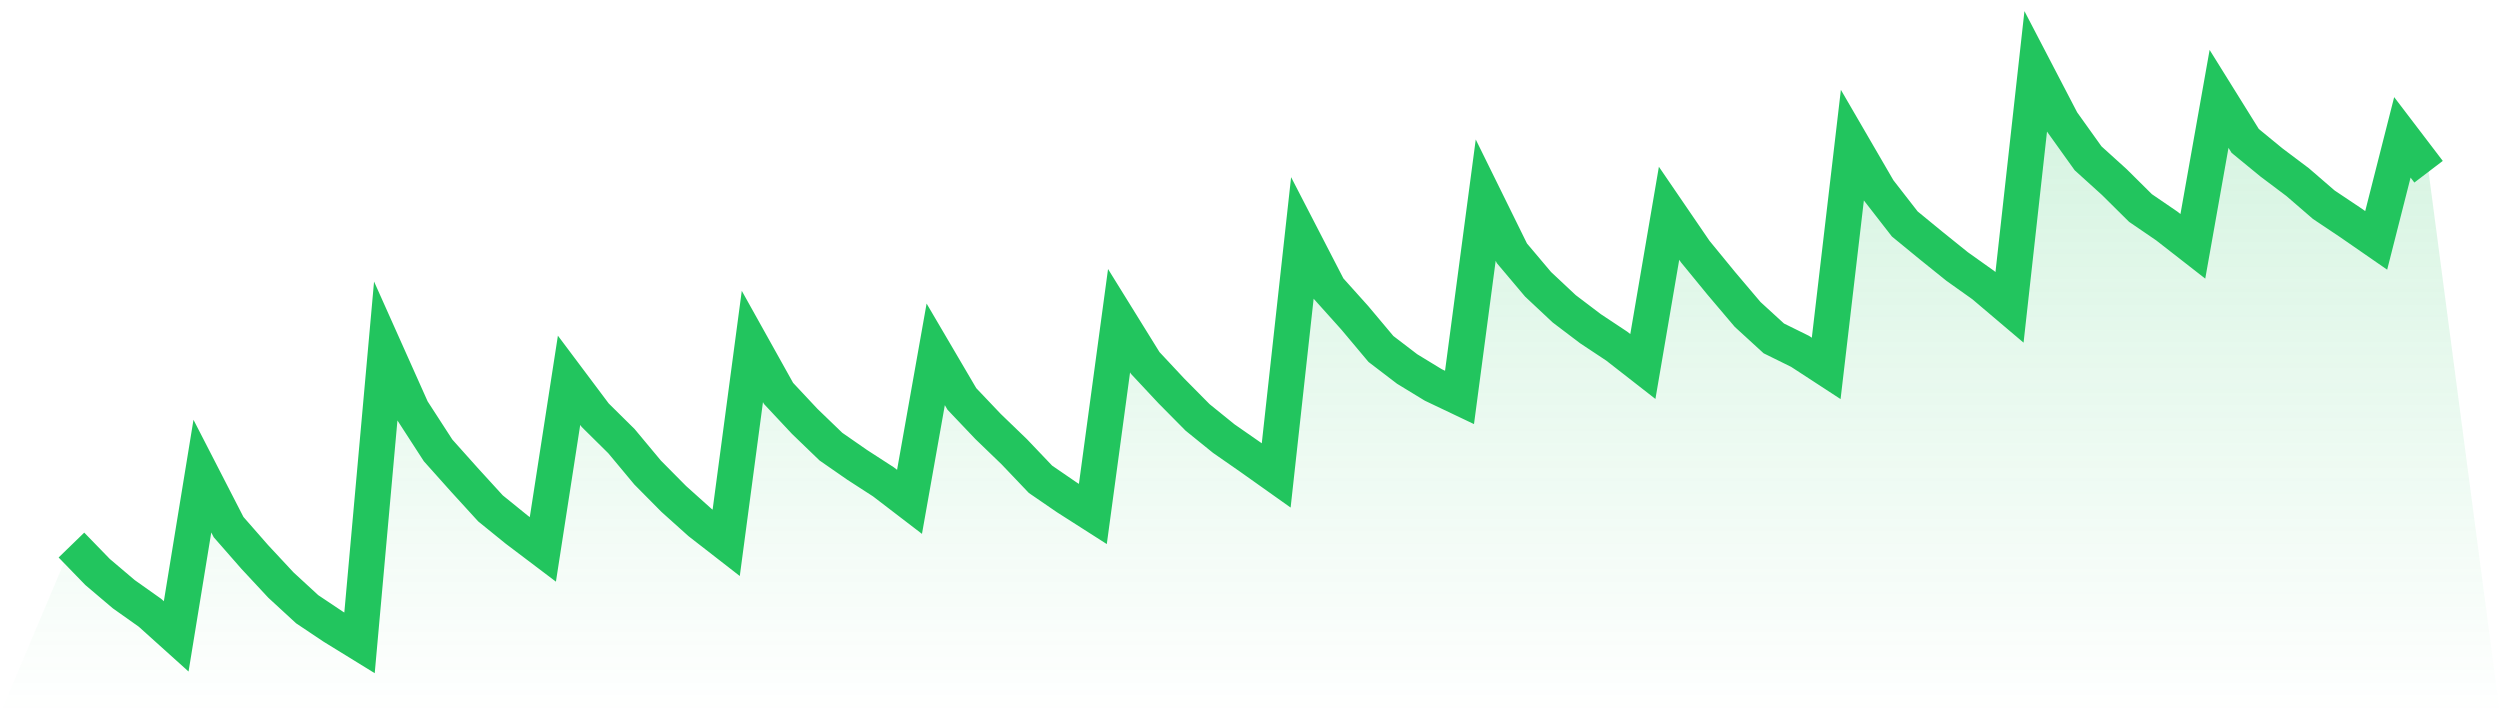
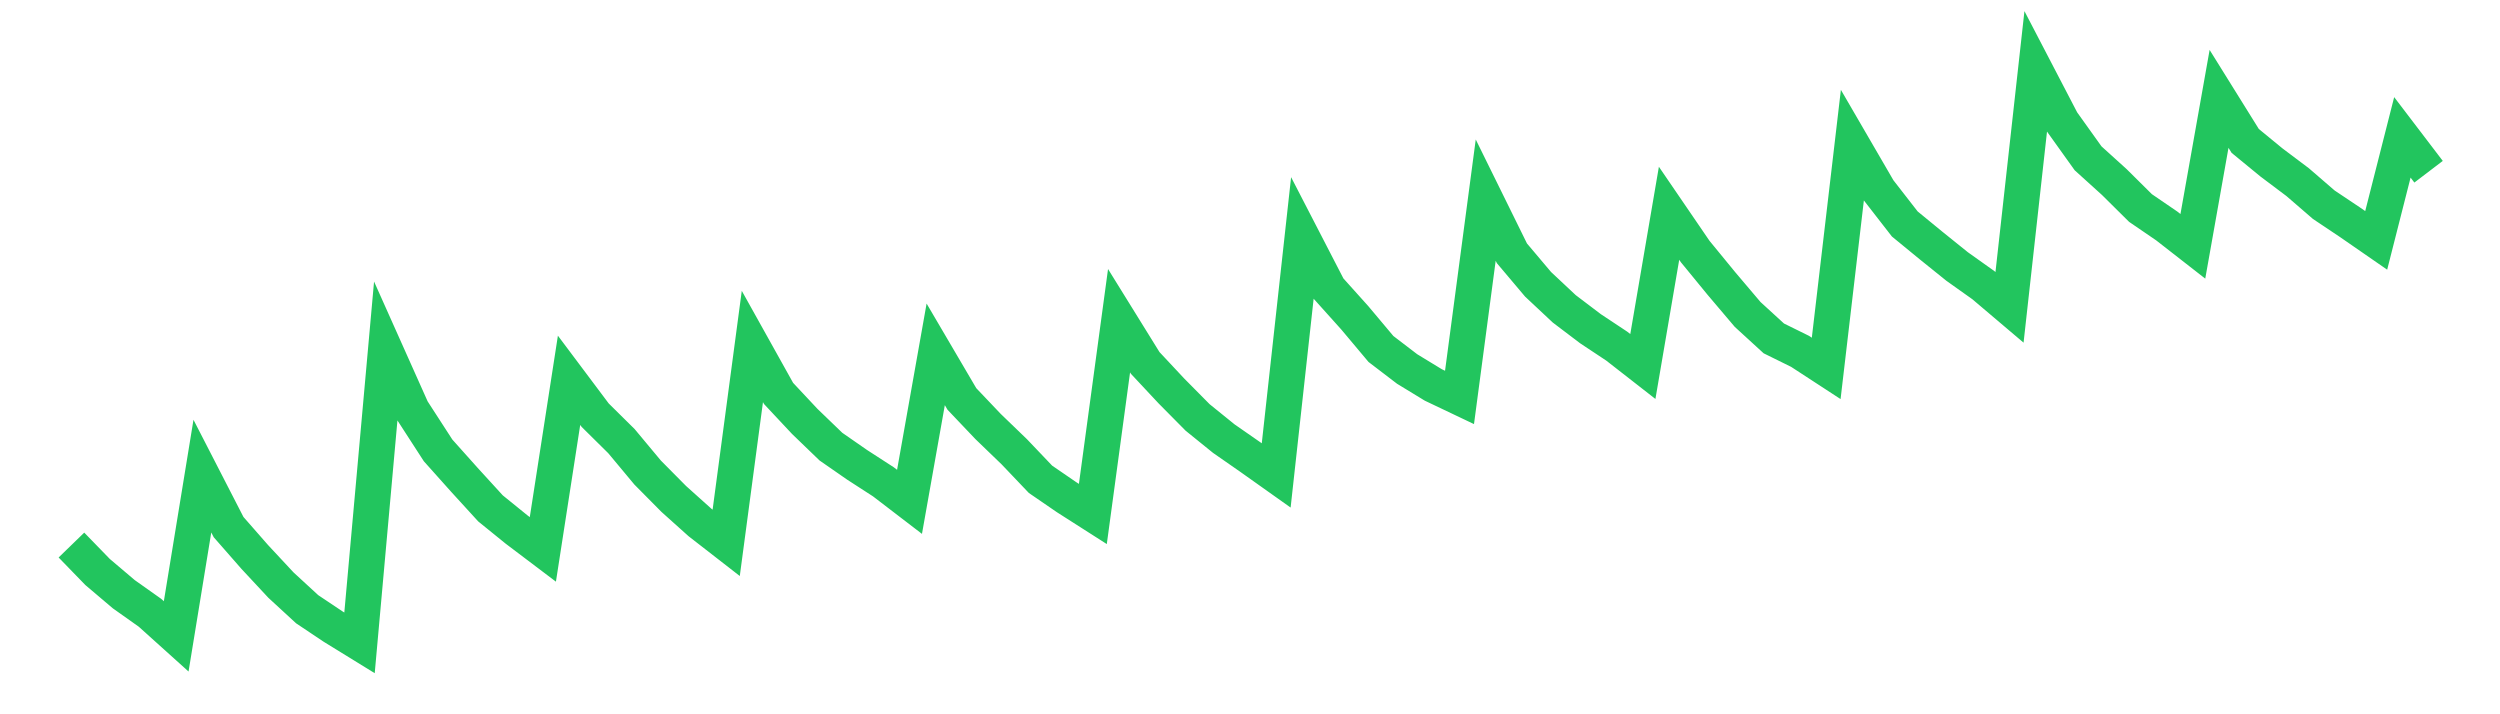
<svg xmlns="http://www.w3.org/2000/svg" viewBox="0 0 140 40">
  <defs>
    <linearGradient id="gradient" x1="0" x2="0" y1="0" y2="1">
      <stop offset="0%" stop-color="#22c55e" stop-opacity="0.2" />
      <stop offset="100%" stop-color="#22c55e" stop-opacity="0" />
    </linearGradient>
  </defs>
-   <path d="M4,30.523 L4,30.523 L5.467,32.034 L6.933,33.277 L8.4,34.316 L9.867,35.637 L11.333,26.663 L12.8,29.516 L14.267,31.191 L15.733,32.765 L17.2,34.116 L18.667,35.097 L20.133,36 L21.6,19.676 L23.067,22.957 L24.533,25.222 L26,26.863 L27.467,28.469 L28.933,29.657 L30.4,30.766 L31.867,21.298 L33.333,23.253 L34.8,24.703 L36.267,26.463 L37.733,27.943 L39.2,29.259 L40.667,30.399 L42.133,19.403 L43.6,22.033 L45.067,23.6 L46.533,25.013 L48,26.031 L49.467,26.98 L50.933,28.103 L52.4,19.844 L53.867,22.343 L55.333,23.885 L56.8,25.3 L58.267,26.84 L59.733,27.846 L61.2,28.783 L62.667,17.96 L64.133,20.326 L65.6,21.895 L67.067,23.377 L68.533,24.563 L70,25.583 L71.467,26.624 L72.933,13.323 L74.4,16.163 L75.867,17.797 L77.333,19.543 L78.8,20.664 L80.267,21.558 L81.733,22.256 L83.2,11.207 L84.667,14.185 L86.133,15.922 L87.6,17.296 L89.067,18.408 L90.533,19.38 L92,20.524 L93.467,11.943 L94.933,14.088 L96.4,15.878 L97.867,17.608 L99.333,18.95 L100.8,19.674 L102.267,20.63 L103.733,8.129 L105.2,10.654 L106.667,12.542 L108.133,13.744 L109.6,14.925 L111.067,15.968 L112.533,17.211 L114,4 L115.467,6.817 L116.933,8.866 L118.4,10.194 L119.867,11.648 L121.333,12.65 L122.8,13.794 L124.267,5.537 L125.733,7.892 L127.2,9.096 L128.667,10.199 L130.133,11.465 L131.6,12.446 L133.067,13.461 L134.533,7.692 L136,9.617 L140,40 L0,40 z" fill="url(#gradient)" />
  <path d="M4,30.523 L4,30.523 L5.467,32.034 L6.933,33.277 L8.4,34.316 L9.867,35.637 L11.333,26.663 L12.8,29.516 L14.267,31.191 L15.733,32.765 L17.2,34.116 L18.667,35.097 L20.133,36 L21.6,19.676 L23.067,22.957 L24.533,25.222 L26,26.863 L27.467,28.469 L28.933,29.657 L30.4,30.766 L31.867,21.298 L33.333,23.253 L34.8,24.703 L36.267,26.463 L37.733,27.943 L39.2,29.259 L40.667,30.399 L42.133,19.403 L43.6,22.033 L45.067,23.6 L46.533,25.013 L48,26.031 L49.467,26.98 L50.933,28.103 L52.4,19.844 L53.867,22.343 L55.333,23.885 L56.8,25.3 L58.267,26.84 L59.733,27.846 L61.2,28.783 L62.667,17.96 L64.133,20.326 L65.6,21.895 L67.067,23.377 L68.533,24.563 L70,25.583 L71.467,26.624 L72.933,13.323 L74.4,16.163 L75.867,17.797 L77.333,19.543 L78.8,20.664 L80.267,21.558 L81.733,22.256 L83.2,11.207 L84.667,14.185 L86.133,15.922 L87.6,17.296 L89.067,18.408 L90.533,19.38 L92,20.524 L93.467,11.943 L94.933,14.088 L96.4,15.878 L97.867,17.608 L99.333,18.95 L100.8,19.674 L102.267,20.63 L103.733,8.129 L105.2,10.654 L106.667,12.542 L108.133,13.744 L109.6,14.925 L111.067,15.968 L112.533,17.211 L114,4 L115.467,6.817 L116.933,8.866 L118.4,10.194 L119.867,11.648 L121.333,12.65 L122.8,13.794 L124.267,5.537 L125.733,7.892 L127.2,9.096 L128.667,10.199 L130.133,11.465 L131.6,12.446 L133.067,13.461 L134.533,7.692 L136,9.617" fill="none" stroke="#22c55e" stroke-width="2" />
</svg>